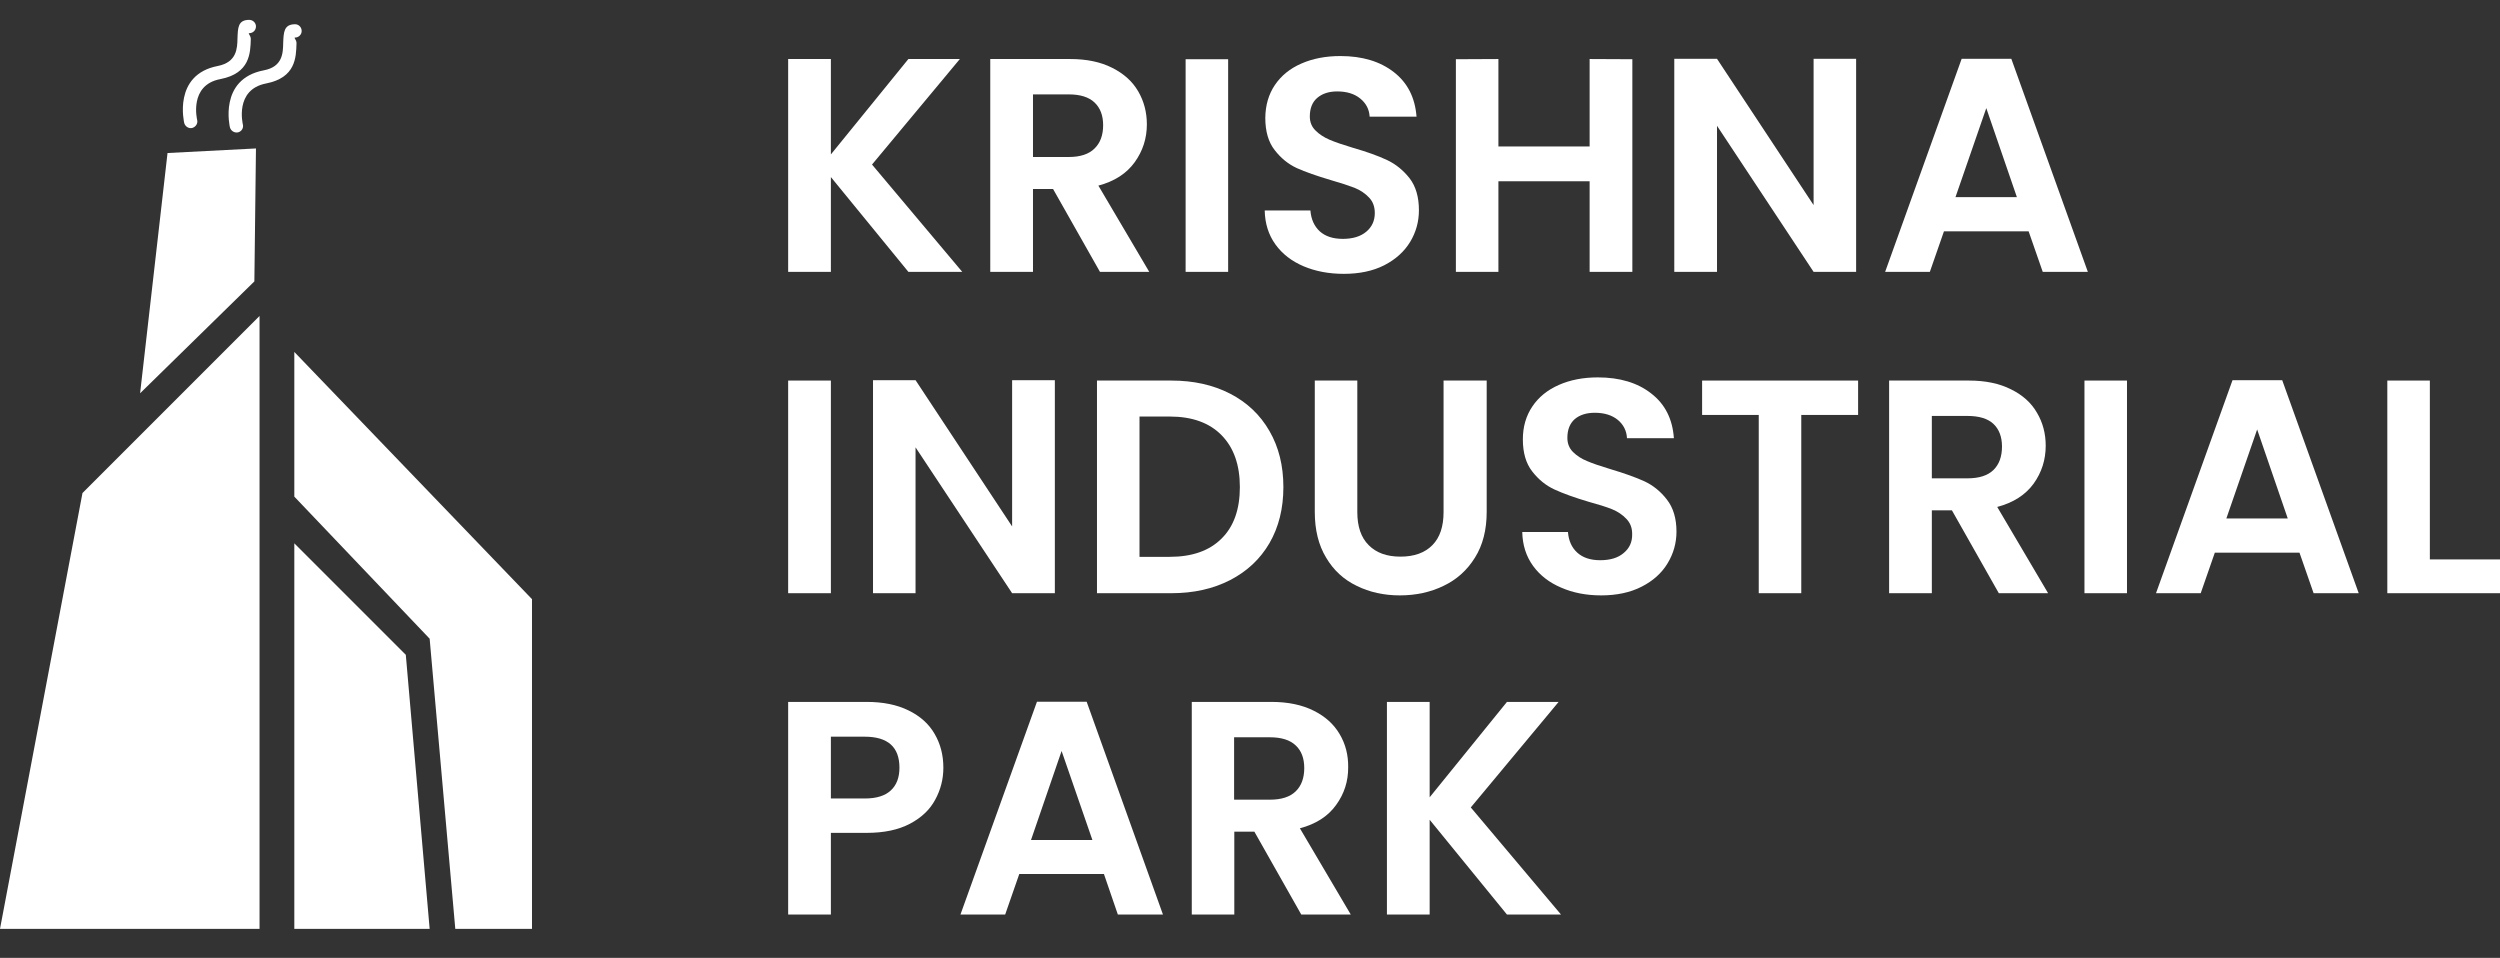
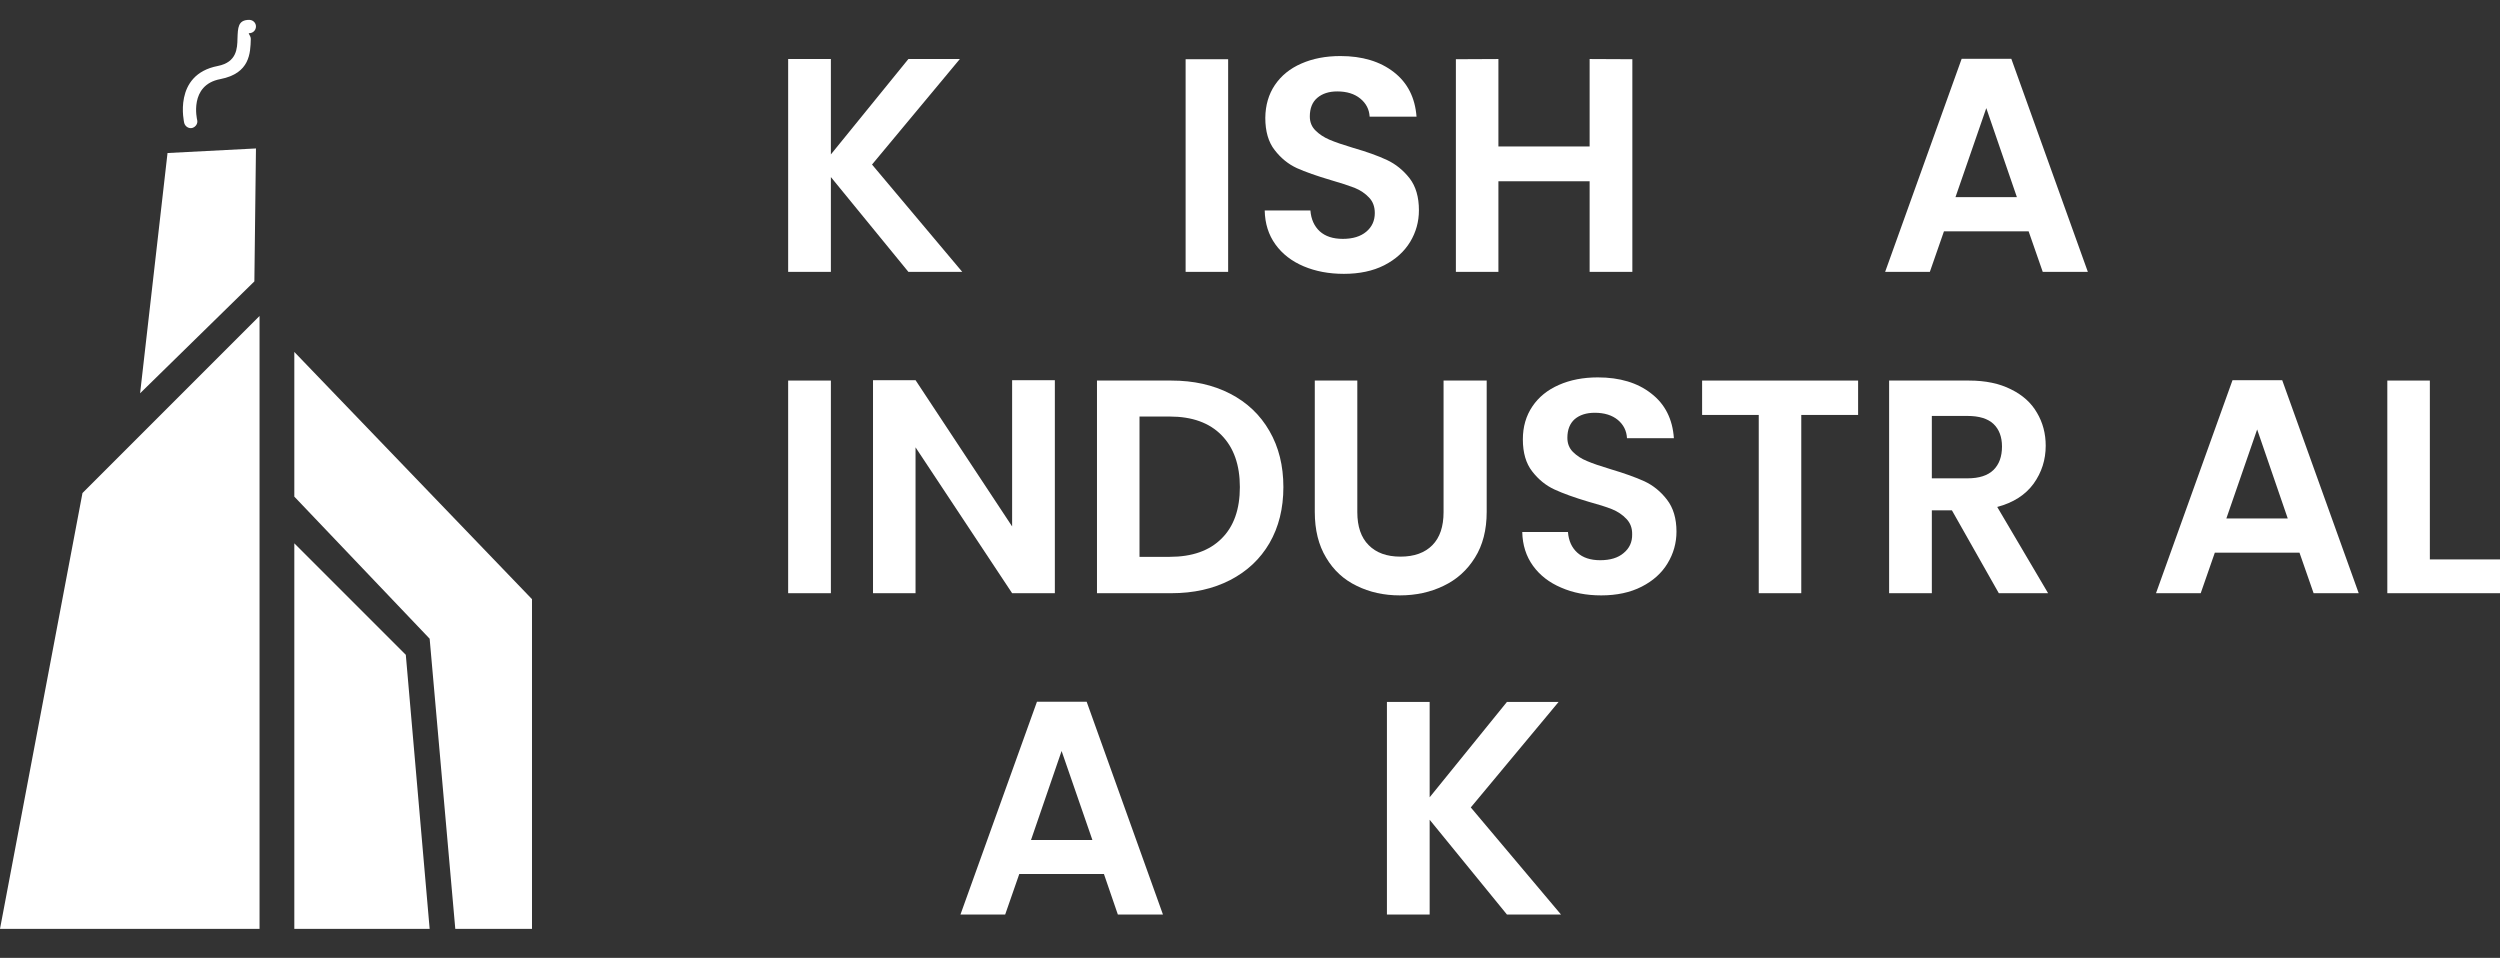
<svg xmlns="http://www.w3.org/2000/svg" version="1.2" viewBox="0 0 1258 482" width="1258" height="482">
  <rect x="0" y="0" width="1258" height="482" fill="#333333" stroke="none" />
  <style>.a{fill:#fff}</style>
  <path fill-rule="evenodd" class="a" d="m204.2 329.5l-56.1-56.1v194h68.1z" />
  <path fill-rule="evenodd" class="a" d="m216.2 321.4l12.9 146h38.6v-165.9l-119.6-124.4v72.8z" />
  <path fill-rule="evenodd" class="a" d="m41.5 248.1l89.1-89.1v308.4h-130.6z" />
  <path fill-rule="evenodd" class="a" d="m84.3 77l44.5-2.3-0.8 66.9-57.5 56.3z" />
  <path class="a" d="m99.2 60.3c0.5 1.8-0.7 3.6-2.5 4.1-1.7 0.4-3.5-0.7-4-2.5 0-0.1-5.9-24.3 16.9-28.7 9.6-1.9 9.8-8.9 9.9-13.8 0.2-5.4 0.2-9.4 5.9-9.4 1.9 0 3.4 1.5 3.4 3.3 0 1.9-1.5 3.4-3.4 3.4-0.8 0 0.8 1.2 0.8 2.9-0.2 7.1-0.4 17.3-15.3 20.2-16 3-11.7 20.5-11.7 20.5z" />
-   <path class="a" d="m122.2 62.6c0.5 1.8-0.7 3.6-2.4 4-1.8 0.4-3.6-0.7-4.1-2.5 0 0-5.9-24.3 17-28.7 9.6-1.8 9.7-8.8 9.8-13.7 0.2-5.4 0.3-9.5 6-9.5 1.8 0 3.3 1.5 3.3 3.4 0 1.8-1.5 3.3-3.3 3.3-0.4 0-0.3 0.3 0 0.7 0.4 0.6 0.7 1.3 0.7 2.1v0.1c-0.2 7.1-0.4 17.3-15.3 20.2-16 3.1-11.7 20.5-11.7 20.6z" />
  <path fill-rule="evenodd" class="a" d="m457.1 136.8l-39-47.7v47.7h-21.5v-107.1h21.5v48l39-48h25.9l-44.2 53.1 45.4 54z" />
-   <path class="a" d="m553.5 136.8l-23.6-41.7h-10.1v41.7h-21.5v-107.1h40.2q12.4 0 21.1 4.4 8.8 4.4 13.1 11.8 4.4 7.5 4.4 16.7 0 10.5-6.1 19-6.2 8.6-18.3 11.8l25.6 43.4zm-33.7-57.8h18q8.7 0 13-4.3 4.3-4.2 4.3-11.7 0-7.3-4.3-11.4-4.3-4.1-13-4.1h-18z" />
  <path fill-rule="evenodd" class="a" d="m618 29.8v107h-21.4v-107z" />
  <path class="a" d="m676.2 137.8q-11.2 0-20.2-3.8-9-3.8-14.2-11-5.2-7.2-5.4-17.1h23q0.5 6.6 4.7 10.5 4.2 3.8 11.6 3.8 7.5 0 11.8-3.6 4.3-3.6 4.3-9.4 0-4.8-2.9-7.8-2.9-3.1-7.3-4.9-4.4-1.7-12-3.9-10.5-3.1-17-6-6.5-3-11.2-9.1-4.7-6-4.7-16.2 0.1-9.5 4.8-16.5 4.8-7.1 13.3-10.8 8.6-3.8 19.7-3.8 16.5 0 26.9 8.1 10.3 8 11.4 22.4h-23.6q-0.3-5.5-4.7-9.1-4.4-3.6-11.6-3.6-6.2 0-10 3.2-3.8 3.2-3.8 9.4 0 4.3 2.9 7.1 2.8 2.8 7 4.6 4.2 1.8 11.9 4.1 10.4 3 17 6.1 6.6 3.1 11.4 9.2 4.7 6.1 4.7 16.1 0 8.6-4.4 15.9-4.5 7.4-13.1 11.8-8.5 4.3-20.3 4.3z" />
  <path fill-rule="evenodd" class="a" d="m821.4 29.8v107h-21.5v-45.6h-45.9v45.6h-21.4v-107l21.4-0.1v44h45.9v-44z" />
-   <path fill-rule="evenodd" class="a" d="m934 136.8h-21.4l-48.6-73.5v73.5h-21.5v-107.2h21.5l48.6 73.6v-73.6h21.4z" />
  <path class="a" d="m1020.8 116.4h-42.6l-7.1 20.4h-22.5l38.5-107.2h25l38.5 107.2h-22.7zm-5.9-17.2l-15.4-44.8-15.5 44.8z" />
  <path fill-rule="evenodd" class="a" d="m418.1 191.5v107h-21.5v-107z" />
  <path fill-rule="evenodd" class="a" d="m530.8 298.5h-21.5l-48.6-73.4v73.4h-21.4v-107.2h21.4l48.6 73.6v-73.6h21.5z" />
  <path class="a" d="m589.4 191.5q16.8 0 29.6 6.6 12.8 6.6 19.8 18.8 7 12.1 7 28.2 0 16.1-7 28.2-7 12-19.8 18.6-12.8 6.6-29.6 6.6h-37.4v-107zm-0.8 88.7q16.9 0 26.1-9.2 9.2-9.1 9.2-25.9 0-16.7-9.2-26.1-9.2-9.4-26.1-9.4h-15.2v70.6z" />
  <path class="a" d="m683 191.5v66.2q0 10.9 5.7 16.6 5.7 5.8 16 5.8 10.4 0 16.1-5.8 5.6-5.7 5.6-16.6v-66.2h21.7v66.1q0 13.6-5.9 23-5.9 9.5-15.8 14.2-9.9 4.8-22 4.8-12 0-21.7-4.8-9.8-4.7-15.4-14.2-5.7-9.4-5.7-23v-66.1z" />
  <path class="a" d="m805.7 299.6q-11.2 0-20.1-3.9-9-3.8-14.2-11-5.2-7.2-5.4-17h23q0.5 6.6 4.7 10.4 4.2 3.8 11.5 3.8 7.6 0 11.8-3.6 4.4-3.6 4.3-9.4 0.1-4.7-2.9-7.8-2.9-3.1-7.3-4.9-4.3-1.7-12-3.8-10.4-3.1-16.9-6.1-6.5-3-11.2-9.1-4.7-6-4.7-16.1 0-9.5 4.8-16.6 4.7-7 13.3-10.8 8.6-3.8 19.6-3.8 16.6 0 26.9 8.1 10.4 8 11.4 22.5h-23.6q-0.3-5.6-4.6-9.2-4.4-3.6-11.6-3.6-6.3 0-10.1 3.2-3.7 3.3-3.7 9.4 0 4.3 2.8 7.1 2.9 2.9 7.1 4.6 4.2 1.8 11.9 4.1 10.4 3.1 17 6.1 6.6 3.1 11.3 9.2 4.8 6.2 4.8 16.1 0 8.6-4.5 16-4.4 7.3-13 11.7-8.6 4.4-20.4 4.4z" />
  <path fill-rule="evenodd" class="a" d="m935 191.5v17.3h-28.6v89.7h-21.4v-89.7h-28.5v-17.3z" />
  <path class="a" d="m1005.8 298.5l-23.6-41.7h-10.1v41.7h-21.5v-107h40.2q12.4 0 21.1 4.4 8.8 4.3 13.1 11.8 4.4 7.4 4.4 16.6 0 10.6-6.1 19.1-6.2 8.5-18.3 11.7l25.6 43.4zm-33.7-57.8h17.9q8.8 0 13.1-4.2 4.3-4.2 4.3-11.8 0-7.3-4.3-11.4-4.3-4-13.1-4h-17.9z" />
-   <path fill-rule="evenodd" class="a" d="m1070.3 191.5v107h-21.4v-107z" />
+   <path fill-rule="evenodd" class="a" d="m1070.3 191.5v107v-107z" />
  <path class="a" d="m1157.1 278.1h-42.6l-7.1 20.4h-22.5l38.5-107.2h25l38.5 107.2h-22.7zm-5.9-17.2l-15.4-44.8-15.5 44.8z" />
  <path fill-rule="evenodd" class="a" d="m1222.7 281.5h35.3v17h-56.7v-107h21.4z" />
-   <path class="a" d="m474.7 386.3q0 8.6-4.1 16.1-4 7.5-12.7 12.1-8.7 4.6-21.8 4.6h-18v41.1h-21.5v-107h39.5q12.4 0 21.1 4.3 8.8 4.3 13.1 11.8 4.4 7.5 4.4 17zm-39.6 15.5q8.9 0 13.2-4.1 4.3-4 4.3-11.4 0-15.6-17.5-15.6h-17v31.1z" />
  <path class="a" d="m555.5 439.8h-42.6l-7.1 20.4h-22.5l38.5-107.1h25l38.4 107.1h-22.7zm-5.8-17.1l-15.5-44.8-15.4 44.8z" />
-   <path class="a" d="m654.8 460.2l-23.6-41.7h-10.1v41.7h-21.4v-107h40.1q12.4 0 21.2 4.4 8.7 4.3 13.1 11.8 4.4 7.4 4.3 16.6 0.1 10.6-6.1 19.1-6.1 8.5-18.2 11.7l25.6 43.4zm-33.8-57.8h18q8.7 0 13-4.2 4.3-4.2 4.3-11.7 0-7.4-4.3-11.4-4.3-4.1-13-4.1h-18z" />
  <path fill-rule="evenodd" class="a" d="m758.3 460.2l-38.9-47.7v47.7h-21.5v-107h21.5v48l38.9-48h26l-44.2 53.1 45.4 53.9z" />
</svg>